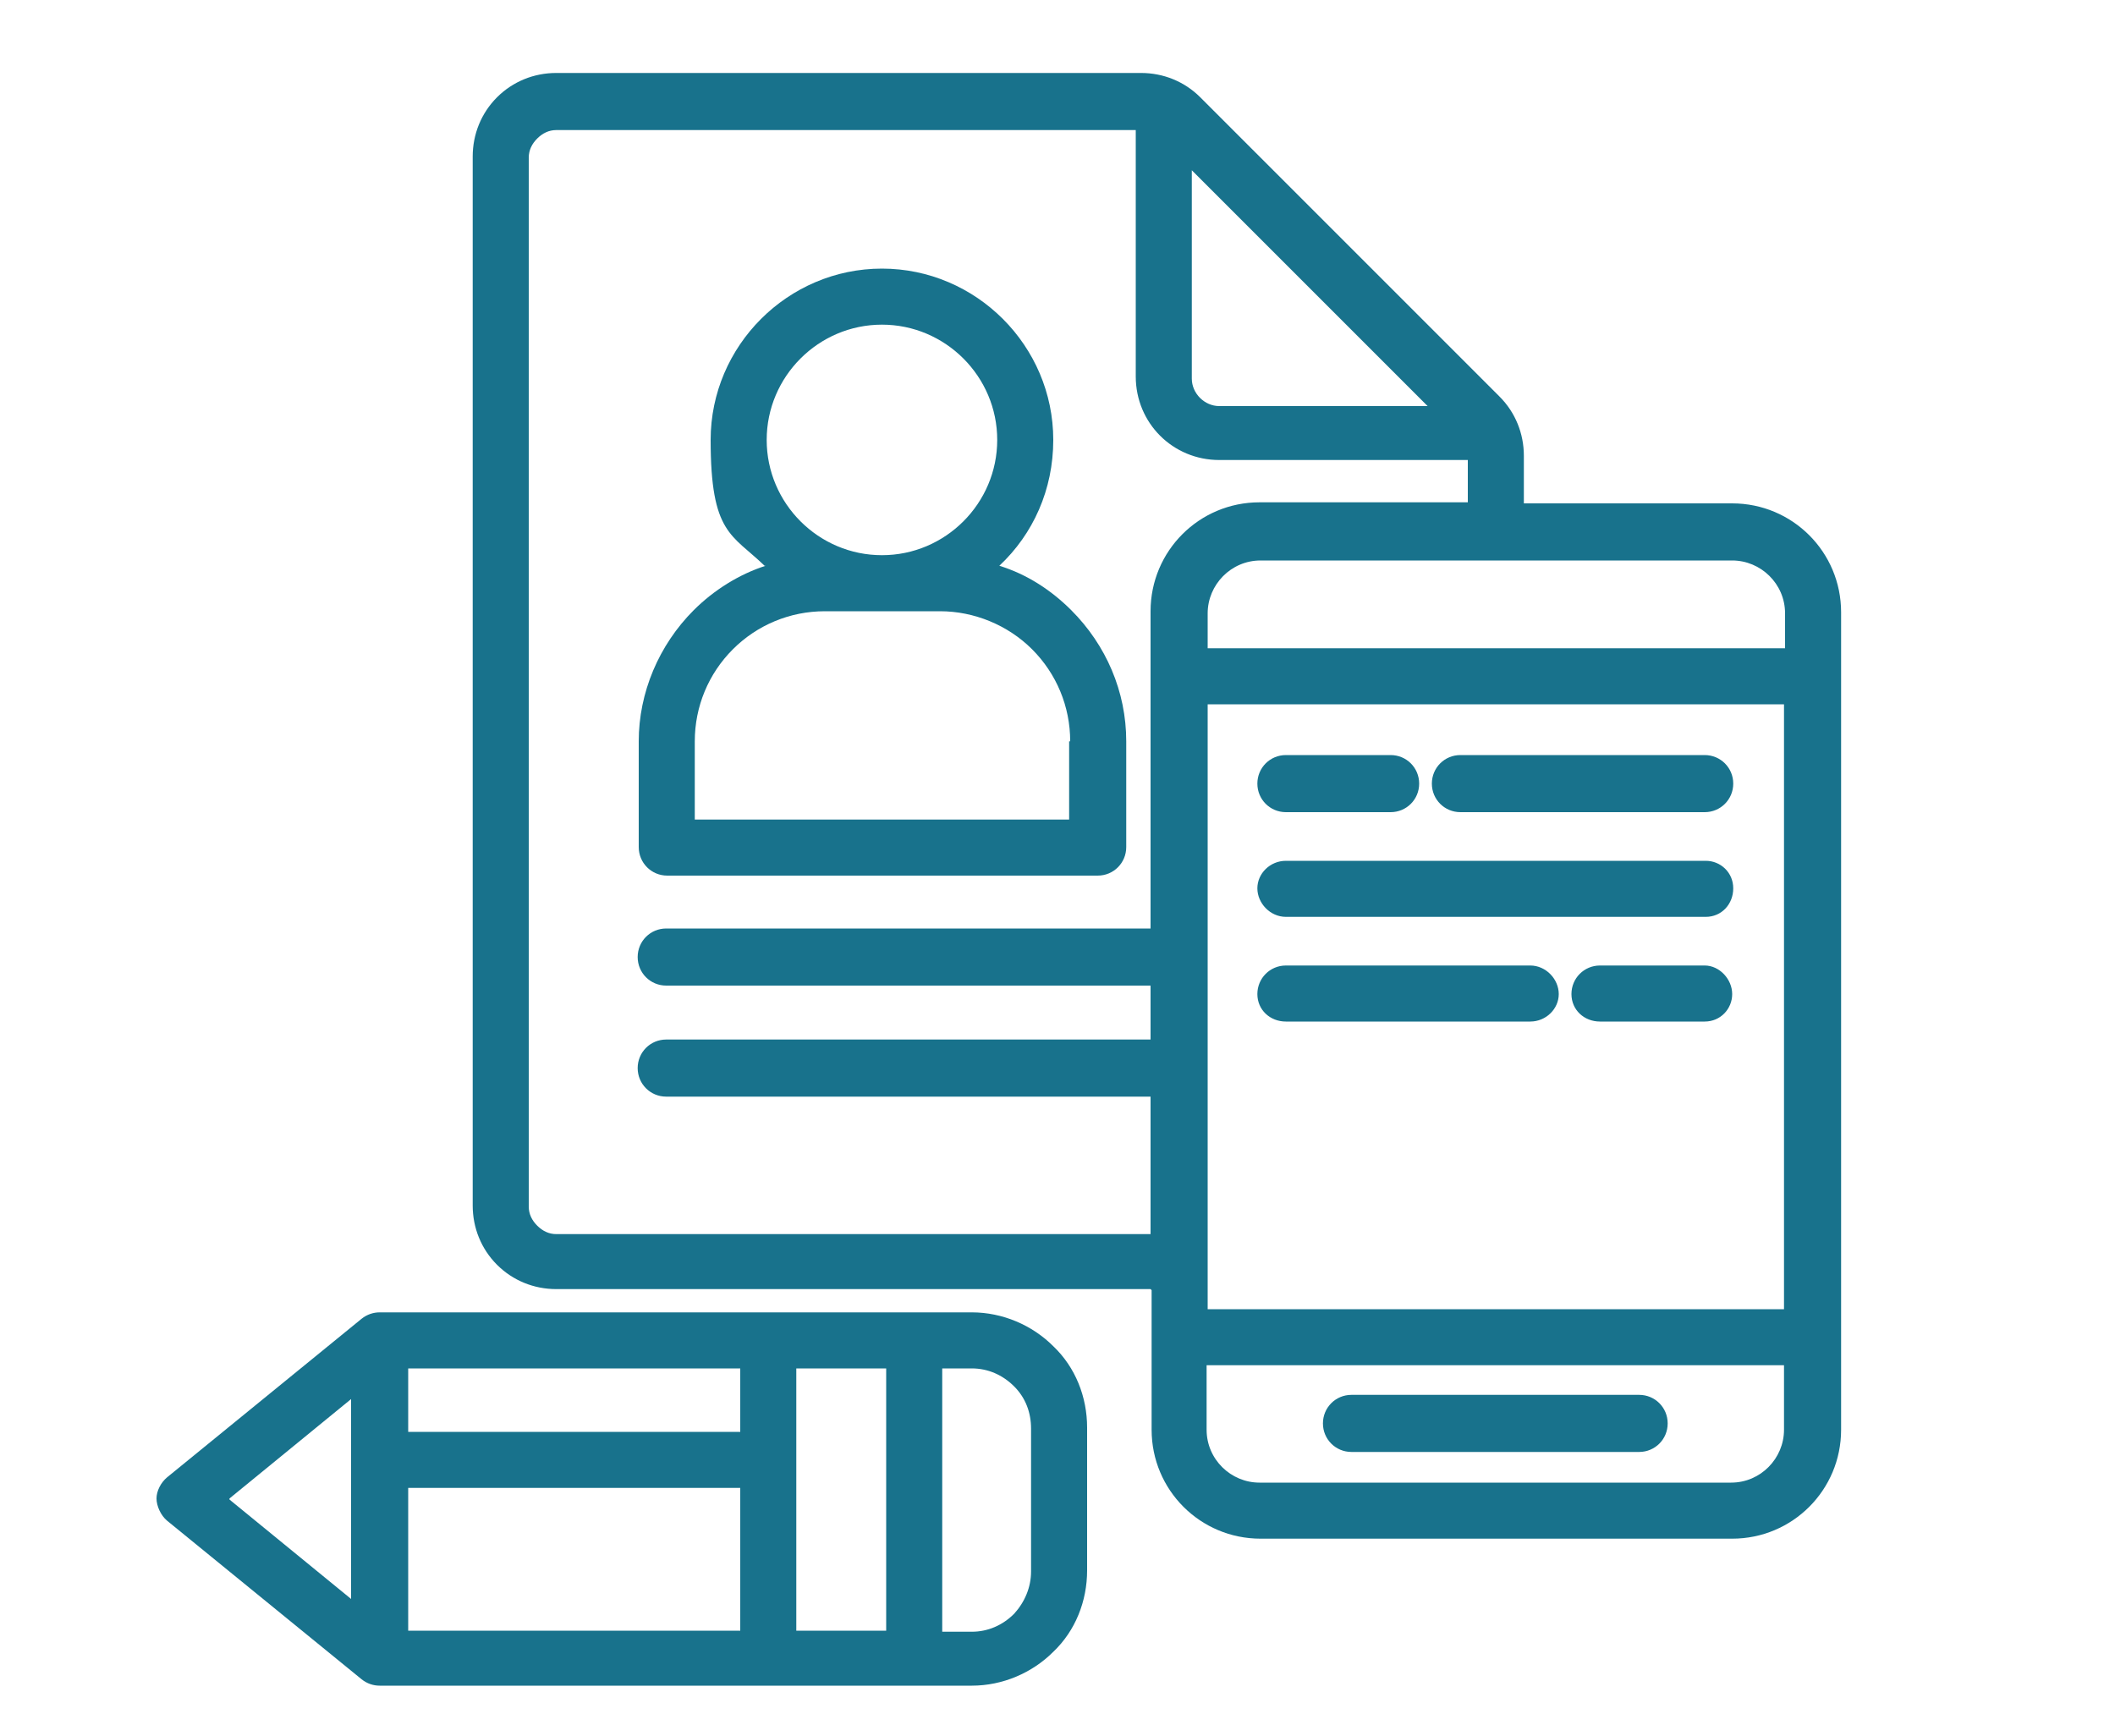
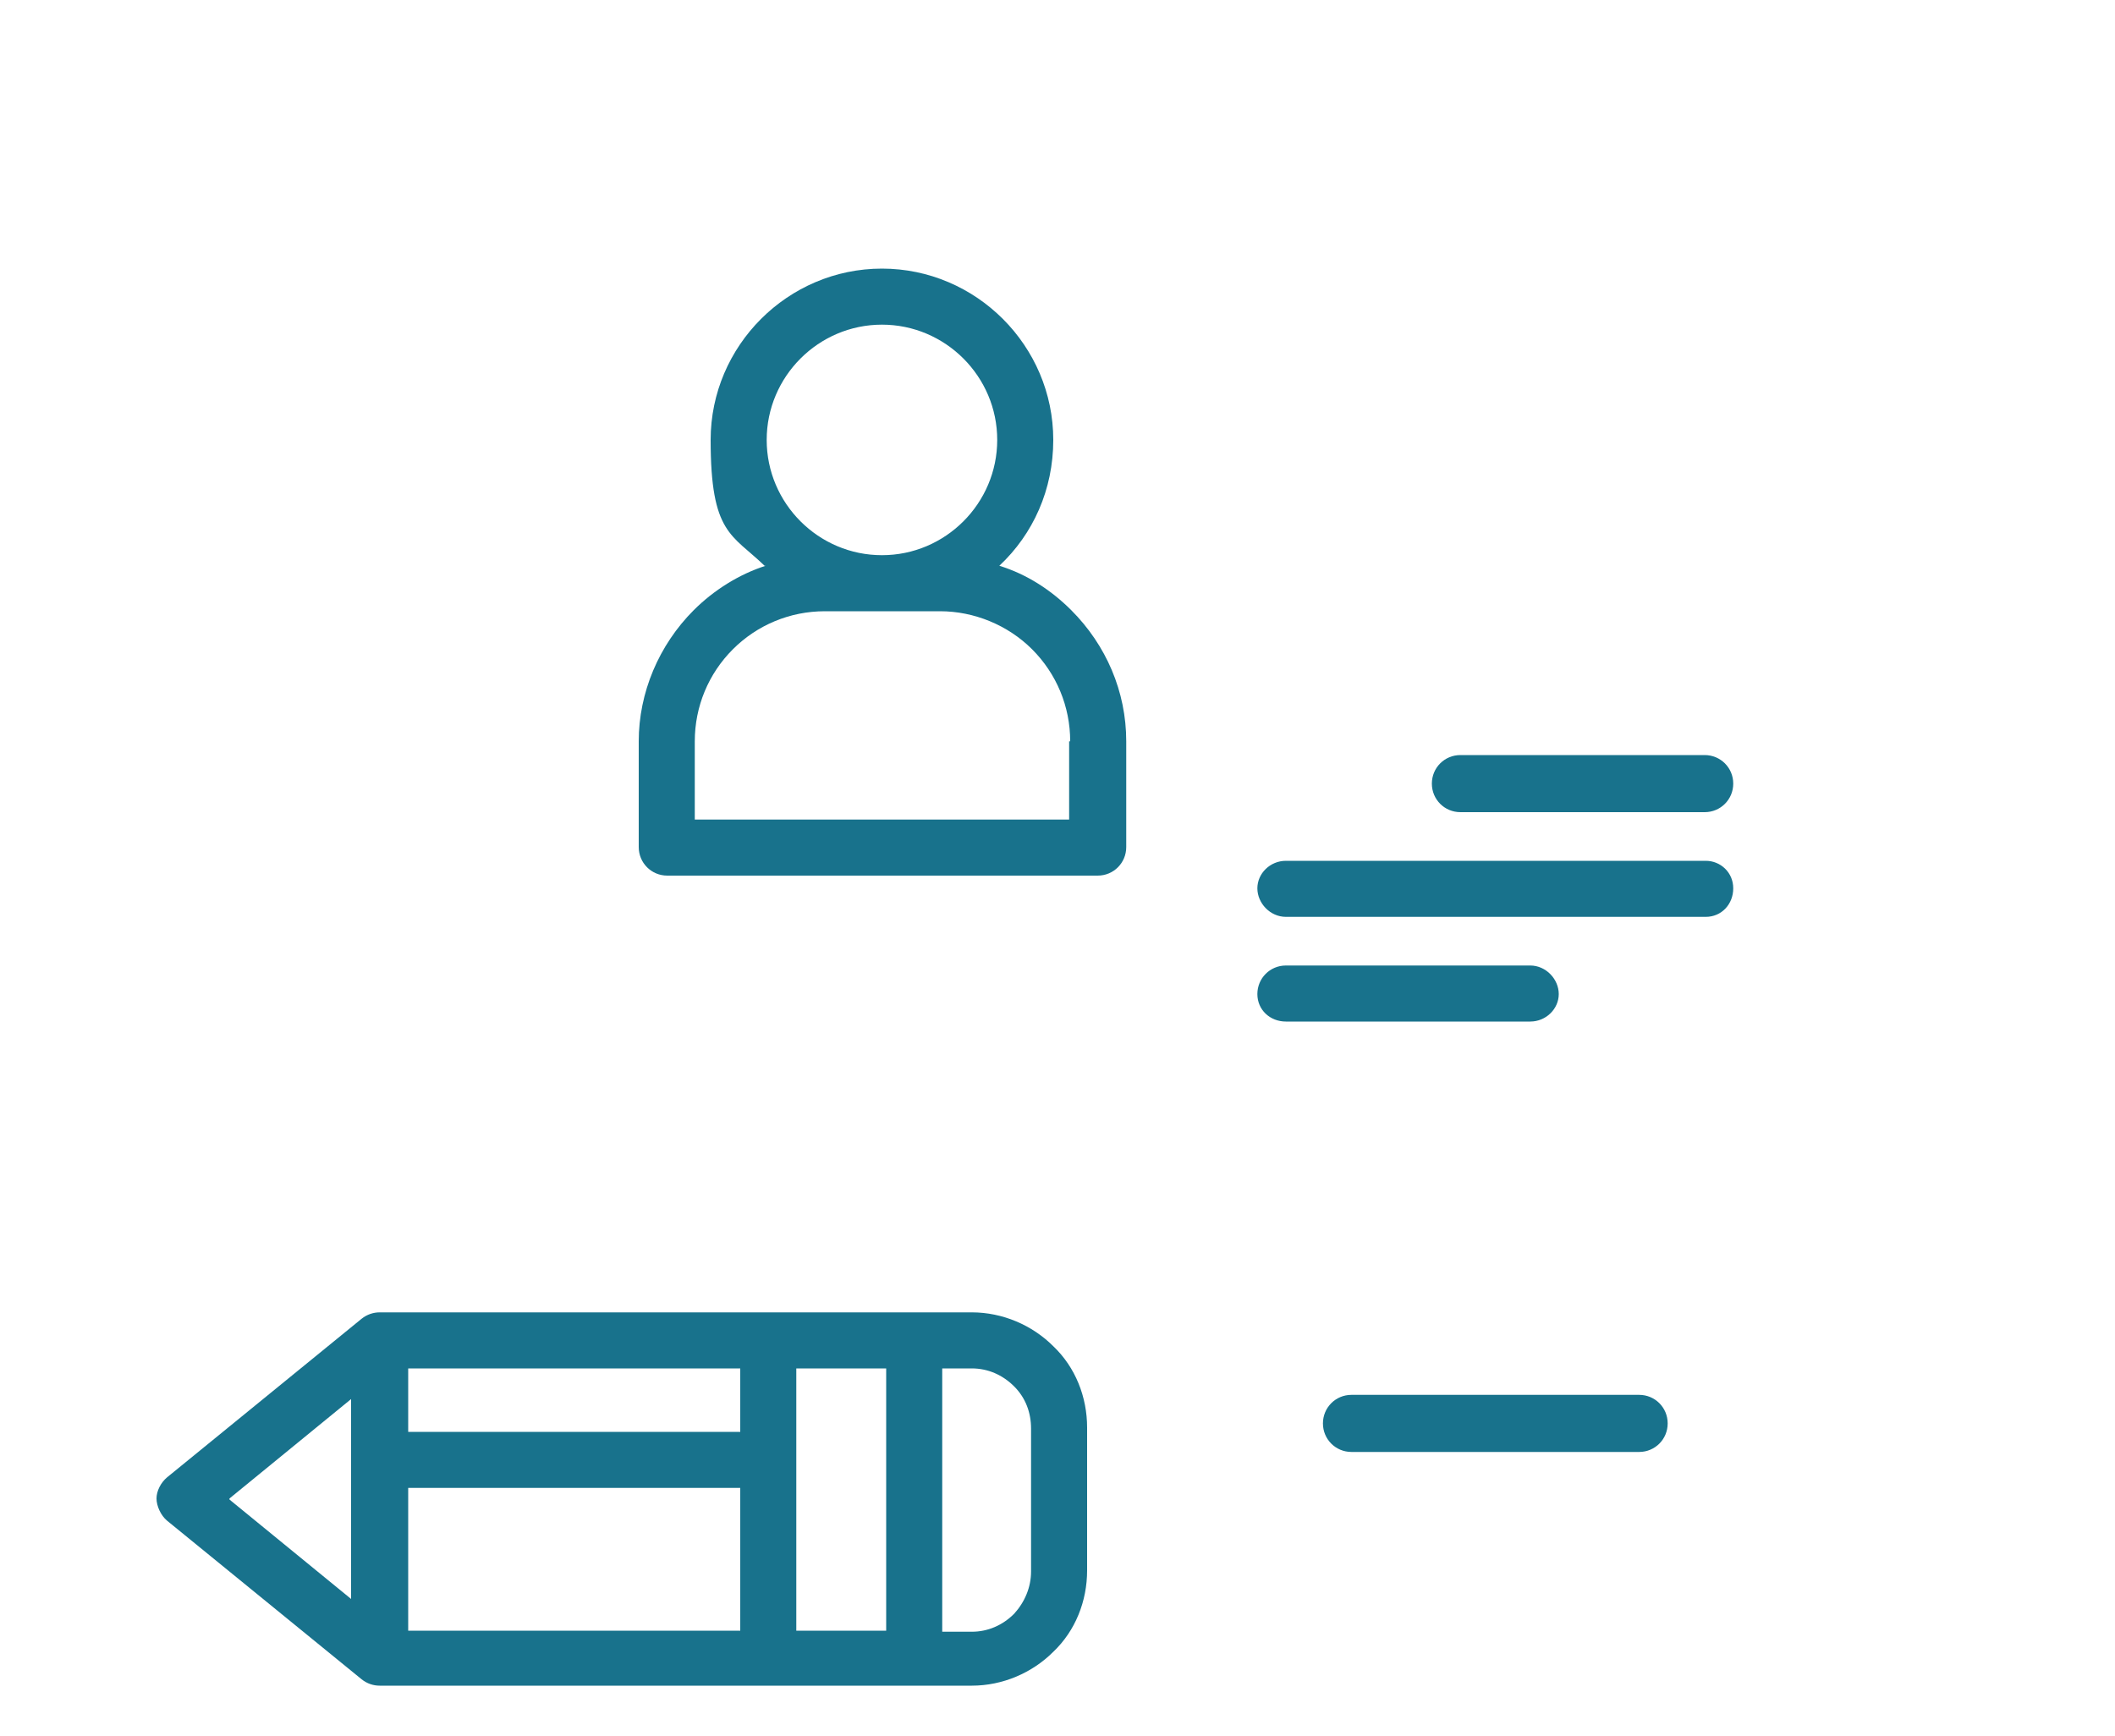
<svg xmlns="http://www.w3.org/2000/svg" version="1.1" viewBox="0 0 200 164.2">
  <defs>
    <style>
      .cls-1 {
        fill: none;
        stroke: #18728c;
        stroke-miterlimit: 10;
        stroke-width: 3.5px;
      }

      .cls-1, .cls-2 {
        fill-rule: evenodd;
      }

      .cls-2, .cls-3 {
        fill: #18728c;
      }
    </style>
  </defs>
  <g>
    <g id="Layer_1">
      <path class="cls-3" d="M-402.3,115.3h-2.4V3.2c0-8.7-7.1-15.8-15.8-15.8h-157.7c-8.7,0-15.8,7.1-15.8,15.8v112.2h-2.4c-1.6,0-2.9,1.3-2.9,2.9v6.9c0,12.4,10.1,22.4,22.5,22.4h155.1c12.4,0,22.4-10.1,22.4-22.4v-6.9c0-1.6-1.3-2.9-2.9-2.9ZM-588.1,3.2c0-5.5,4.4-9.9,9.9-9.9h157.7c5.5,0,9.9,4.4,9.9,9.9v112.2h-6V3.2c0-2.1-1.8-3.9-3.9-3.9h-157.7c-2.1,0-3.9,1.8-3.9,3.9v112.2h-6V3.2ZM-499.4,81.5c-6.9,0-12.5-5.5-12.5-12.3s5.6-12.3,12.5-12.3,12.5,5.5,12.5,12.3-5.6,12.3-12.5,12.3ZM-506.6,86c2.2.9,4.7,1.5,7.2,1.5s5-.5,7.2-1.5c9.6,1,17,9.1,17,18.8v10.5h-48.5v-10.5c0-9.7,7.4-17.9,17-18.8h0ZM-518.7,121.2h38.7v7.3h-38.7v-7.3ZM-485.7,81.4c3-3.2,4.8-7.5,4.8-12.2,0-10.1-8.3-18.2-18.4-18.2s-18.4,8.2-18.4,18.2,1.8,9,4.8,12.2c-9.6,3.4-16.5,12.7-16.5,23.4v10.5h-46.7V5.1h153.7v110.2h-46.7v-10.5c0-10.7-6.9-19.9-16.5-23.4ZM-405.3,125.2c0,9.1-7.4,16.6-16.6,16.6h-155.1c-9.1,0-16.6-7.4-16.6-16.6v-4h68.9v10.3c0,1.6,1.3,2.9,2.9,2.9h44.5c1.6,0,2.9-1.3,2.9-2.9v-10.3h68.9v4h0ZM-453.6,62h-3.8c-3.6,0-6.5,2.9-6.5,6.5v36.5c0,3.6,2.9,6.5,6.5,6.5h7.1c6.8,0,12.6-4.7,14.6-11.3,5,0,9-4.2,9-9.2v-8.6c0-5-4-9.1-9-9.2-.7-2.2-1.8-4.2-3.2-5.8-1.1-32.4-28-58.5-60.5-58.5s-59.4,26.2-60.5,58.5c-1.4,1.7-2.5,3.7-3.2,5.8-5,0-9,4.2-9,9.2v8.6c0,5,4,9.1,9,9.2,2,6.5,7.8,11.3,14.6,11.3h7.2c3.6,0,6.5-2.9,6.5-6.5v-36.5c0-3.6-2.9-6.5-6.5-6.5h-3.8c3.6-22.1,23.1-38.9,45.7-38.9s42.1,16.8,45.7,38.9h0ZM-458.1,105v-36.5c0-.4.3-.7.7-.7h.7v37.8h-.7c-.4,0-.7-.3-.7-.7ZM-440.9,95.3c0,5.7-4.2,10.3-9.4,10.3h-.5v-37.8h.5c5.2,0,9.4,4.6,9.4,10.3v17.1ZM-432.6,82.5v8.6c0,1.5-1,2.8-2.4,3.2v-15c1.4.4,2.4,1.7,2.4,3.2h0ZM-566.2,91.1v-8.6c0-1.5,1-2.8,2.4-3.2v15c-1.4-.4-2.4-1.7-2.4-3.2h0ZM-557.9,95.3v-17.1c0-5.7,4.2-10.3,9.5-10.3h.5v37.8h-.5c-5.2,0-9.5-4.6-9.5-10.3ZM-540.6,68.5v36.5c0,.4-.3.7-.7.7h-.7v-37.8h.7c.4,0,.7.3.7.7ZM-534.6,31c-9,8.3-14.8,19.3-16.5,31.3-.9.2-1.7.4-2.5.7,3.2-27,26.5-48.2,54.3-48.2s51,21.1,54.3,48.2c-.8-.3-1.7-.6-2.5-.7-1.7-12-7.4-23-16.5-31.3-9.7-8.9-22.2-13.8-35.3-13.8s-25.6,4.9-35.3,13.8h0Z" />
      <path class="cls-3" d="M-387.4,346.3c-2.1-18.3-17.6-32.2-36-32.2-20.1,0-36.3,16.4-36.3,36.5,0,18.4,13.9,33.9,32.2,36v28.5c0,20.1-16.3,36.4-36.4,36.4h-20.2c-20.1,0-36.4-16.3-36.4-36.4v-4.2c25.1-2.1,44.4-23.1,44.5-48.3,0-5.1-3.3-9.7-8.1-11.4v-25c0-6.7-5.4-12.1-12.1-12.1,0-4.5-3.6-8.1-8.1-8.1h-4c-6.7,0-12.1,5.4-12.1,12.1s5.4,12.1,12.1,12.1h4c4.5,0,8.1-3.6,8.1-8.1,2.2,0,4,1.8,4,4v25c-4.8,1.7-8.1,6.3-8.1,11.4,0,13.4-10.9,24.3-24.3,24.3s-24.3-10.9-24.3-24.3c0-5.1-3.3-9.7-8.1-11.4v-25c0-2.2,1.8-4,4-4,0,4.5,3.6,8.1,8.1,8.1h4c6.7,0,12.1-5.4,12.1-12.1s-5.4-12.1-12.1-12.1h-4c-4.5,0-8.1,3.6-8.1,8.1-6.7,0-12.1,5.4-12.1,12.1v25c-4.8,1.7-8.1,6.3-8.1,11.4,0,25.2,19.4,46.2,44.5,48.3v4.2c0,24.5,19.9,44.4,44.5,44.5h20.2c24.5,0,44.4-19.9,44.5-44.5v-28.5c20-2.3,34.3-20.3,32-40.3ZM-504.3,322.2h-4c-2.2,0-4-1.8-4-4s1.8-4,4-4h4v8.1ZM-544.7,314.1h4c2.2,0,4,1.8,4,4s-1.8,4-4,4h-4v-8.1ZM-564.9,362.6c0-2.2,1.8-4,4-4s4,1.8,4,4c0,17.9,14.5,32.3,32.3,32.3s32.3-14.5,32.3-32.3,1.8-4,4-4,4,1.8,4,4c0,22.3-18.1,40.4-40.4,40.4s-40.4-18.1-40.4-40.4ZM-423.5,378.8c-15.6,0-28.3-12.7-28.3-28.3s12.7-28.3,28.3-28.3,28.3,12.7,28.3,28.3c0,15.6-12.7,28.3-28.3,28.3Z" />
      <path class="cls-3" d="M-137-6.4c0-.2-.1-.3-.2-.5,0,0,0-.2-.1-.3l-21.5-30.2c-.5-.7-1.3-1.1-2.1-1.1h-44.5l-7.4-10.6c-.5-.7-1.3-1-2.1-1s-1.6.4-2.1,1l-7.4,10.6h-44.5c-.8,0-1.6.4-2.1,1.1l-21.5,30.2c0,0,0,.2-.1.3,0,.1-.2.3-.2.5,0,.2,0,.3-.1.5,0,0,0,.2,0,.3v80c0,.7.3,1.4.8,1.8s1.2.8,1.8.8h151c.7,0,1.4-.3,1.8-.8s.8-1.2.8-1.8V-5.6c0,0,0-.2,0-.3,0-.2,0-.4-.1-.5h0ZM-162.3-33.2l17.8,25h-39.7l-17.6-25h39.5ZM-267.6-33.2h39.5l-17.6,25h-39.7l17.8-25ZM-287.8,61.9h22.2c1.4,0,2.6-1.2,2.6-2.6s-1.2-2.6-2.6-2.6h-22.2V-3h40.9v74.8h-40.9v-9.8ZM-241.7-4.9l26.7-38.1,26.7,38.1v76.6h-7.1v-24.3c0-10.8-8.8-19.6-19.6-19.6s-19.6,8.8-19.6,19.6v24.3h-7.1V-4.9ZM-229.4,47.5c0-6.9,5-12.9,11.8-14.2v38.5h-11.8v-24.3ZM-212.3,71.8v-38.5c6.8,1.3,11.8,7.2,11.8,14.2v24.3h-11.8ZM-183,71.8V-3h40.9v59.7h-22.2c-1.4,0-2.6,1.2-2.6,2.6s1.2,2.6,2.6,2.6h22.2v9.8h-40.9Z" />
      <path class="cls-3" d="M-215,4c5.2,0,9.9-3.1,11.9-7.9,2-4.8.9-10.3-2.8-14-3.7-3.7-9.2-4.8-14-2.8-4.8,2-7.9,6.7-7.9,11.9,0,7.1,5.8,12.9,12.9,12.9ZM-215-16.5h0c3.1,0,5.9,1.9,7.1,4.7,1.2,2.9.5,6.1-1.7,8.3-2.2,2.2-5.5,2.8-8.3,1.7-2.9-1.2-4.7-4-4.7-7.1,0-4.2,3.4-7.6,7.7-7.6h0Z" />
      <path class="cls-3" d="M-230.6,12.1h7.1c1.4,0,2.6-1.2,2.6-2.6s-1.2-2.6-2.6-2.6h-7.1c-1.4,0-2.6,1.2-2.6,2.6s1.2,2.6,2.6,2.6h0Z" />
-       <path class="cls-3" d="M-230.6,24h7.1c1.4,0,2.6-1.2,2.6-2.6s-1.2-2.6-2.6-2.6h-7.1c-1.4,0-2.6,1.2-2.6,2.6s1.2,2.6,2.6,2.6h0Z" />
-       <path class="cls-3" d="M-209,9.5c0,.7.3,1.4.8,1.8.5.5,1.2.8,1.8.8h7.1c1.4,0,2.6-1.2,2.6-2.6s-1.2-2.6-2.6-2.6h-7.1c-1.4,0-2.6,1.2-2.6,2.6h0Z" />
      <path class="cls-3" d="M-199.3,18.8h-7.1c-1.4,0-2.6,1.2-2.6,2.6s1.2,2.6,2.6,2.6h7.1c1.4,0,2.6-1.2,2.6-2.6s-1.2-2.6-2.6-2.6Z" />
      <path class="cls-3" d="M-260.7,2.5h-13.3c-4,0-7.3,3.3-7.3,7.3v5.7c0,4,3.3,7.3,7.3,7.3h13.3c4,0,7.3-3.3,7.3-7.3v-5.7c0-4-3.3-7.3-7.3-7.3h0ZM-258.6,15.5h0c0,1.2-.9,2.1-2.1,2.1h-13.3c-1.2,0-2.1-.9-2.1-2.1v-5.7c0-1.2.9-2.1,2.1-2.1h13.3c1.2,0,2.1.9,2.1,2.1v5.7Z" />
      <path class="cls-3" d="M-260.7,29.5h-13.3c-4,0-7.3,3.3-7.3,7.3v5.7c0,4,3.3,7.3,7.3,7.3h13.3c4,0,7.3-3.3,7.3-7.3v-5.7c0-4-3.3-7.3-7.3-7.3ZM-258.6,42.4c0,1.2-.9,2.1-2.1,2.1h-13.3c-1.2,0-2.1-.9-2.1-2.1v-5.7c0-1.2.9-2.1,2.1-2.1h13.3c1.2,0,2.1.9,2.1,2.1v5.7Z" />
      <path class="cls-3" d="M-169.3,22.8h13.3c4,0,7.3-3.3,7.3-7.3v-5.7c0-4-3.3-7.3-7.3-7.3h-13.3c-4,0-7.3,3.3-7.3,7.3v5.7c0,4,3.3,7.3,7.3,7.3h0ZM-171.4,9.9h0c0-1.2.9-2.1,2.1-2.1h13.3c1.1,0,2.1.9,2.1,2.1v5.7c0,1.1-.9,2.1-2.1,2.1h-13.3c-1.1,0-2.1-.9-2.1-2.1v-5.7Z" />
      <path class="cls-3" d="M-148.8,42.5v-5.7c0-4-3.3-7.3-7.3-7.3h-13.3c-4,0-7.3,3.3-7.3,7.3v5.7c0,4,3.3,7.3,7.3,7.3h13.3c4,0,7.3-3.3,7.3-7.3h0ZM-171.4,42.5v-5.7c0-1.1.9-2.1,2.1-2.1h13.3,0c1.1,0,2.1.9,2.1,2.1v5.7c0,1.2-.9,2.1-2.1,2.1h-13.3c-1.2,0-2.1-.9-2.1-2.1h0Z" />
      <path class="cls-2" d="M-243.5-65c0-.2-.3-.4-.5-.5-.4-.1-.9,0-1,.5l-1.9,6h-6.2c-.3,0-.6,0-.7.3-.3.4-.2.9.2,1.2l5.1,3.7-2,6h0c0,.2,0,.5.1.7.3.4.8.4,1.1.2l5.1-3.7,5,3.7c.2.2.5.2.8.2.4-.1.7-.6.5-1l-2-6,5.1-3.7h0c.2-.2.3-.4.3-.7,0-.5-.4-.8-.8-.8h-6.3s-1.9-6-1.9-6h0s0,0,0,0Z" />
      <path class="cls-1" d="M-148.6-56.7l.4-10.2-6.3,8c-.5.6-1.4.9-2.2.6l-9.6-3.6,5.7,8.5c.5.7.4,1.6,0,2.3l-6.3,8,9.8-2.8c.8-.2,1.7,0,2.2.8l5.6,8.5.4-10.1c0-.8.6-1.6,1.4-1.9l9.8-2.7-9.5-3.5c-.8-.3-1.4-1.1-1.4-1.9h0Z" />
      <path class="cls-1" d="M-280.5-57.6l-7.9-6.5,2.6,9.9c.2.8,0,1.7-.8,2.1l-8.6,5.5,10.2.6c.8,0,1.5.6,1.8,1.4l2.6,9.9,3.7-9.5c.3-.8,1.1-1.3,1.9-1.3l10.2.6-7.9-6.4c-.7-.5-1-1.4-.6-2.3l3.7-9.5-8.5,5.5c-.7.5-1.7.5-2.4,0h0Z" />
      <path class="cls-1" d="M-211.6-70.5l-2.8-9.8-3.5,9.6c-.3.8-1,1.3-1.9,1.3l-10.2-.4,8,6.3c.6.5.9,1.4.6,2.2l-3.5,9.6,8.4-5.7c.7-.5,1.6-.5,2.3,0l8,6.3-2.8-9.7c-.3-.8,0-1.7.8-2.2l8.5-5.7-10.1-.3c-.9,0-1.7-.6-1.9-1.4h0Z" />
      <path class="cls-2" d="M-186.5-66c0-.2-.3-.4-.5-.5-.4-.1-.9,0-1,.5l-1.9,6h-6.2c-.3,0-.6,0-.7.3-.3.4-.2.9.2,1.2l5.1,3.7-2,6h0c0,.2,0,.5.1.7.3.4.8.4,1.1.2l5.1-3.7,5,3.7c.2.2.5.2.8.2.4-.1.7-.6.5-1l-2-6,5.1-3.7h0c.2-.2.3-.4.3-.7,0-.5-.4-.8-.8-.8h-6.3s-1.9-6-1.9-6h0s0,0,0,0Z" />
      <path class="cls-2" d="M72.4,53.5c-2.5.8-4.9,2.3-6.8,4.2-3.3,3.3-5.2,7.8-5.2,12.4v10c0,1.5,1.2,2.7,2.7,2.7h40.7c1.5,0,2.7-1.2,2.7-2.7v-10c0-4.7-1.9-9.1-5.2-12.4-1.9-1.9-4.2-3.4-6.8-4.2,3.2-3,5.1-7.2,5.1-11.9,0-8.9-7.3-16.2-16.2-16.2s-16.2,7.3-16.2,16.2,2,8.9,5.1,11.9h0ZM101.1,70.1v7.4h-35.4v-7.4c0-3.3,1.3-6.4,3.6-8.7,2.3-2.3,5.4-3.6,8.7-3.6h10.9c3.2,0,6.4,1.3,8.7,3.6,2.3,2.3,3.6,5.4,3.6,8.7h0ZM83.4,30.7c6,0,10.9,4.9,10.9,10.9s-4.9,10.9-10.9,10.9-10.9-4.9-10.9-10.9,4.9-10.9,10.9-10.9Z" />
      <path class="cls-2" d="M127.8,137.3h27.2c1.5,0,2.7-1.2,2.7-2.7s-1.2-2.7-2.7-2.7h-27.2c-1.5,0-2.7,1.2-2.7,2.7s1.2,2.7,2.7,2.7Z" />
-       <path class="cls-2" d="M121.6,76.8h9.9c1.5,0,2.7-1.2,2.7-2.7s-1.2-2.7-2.7-2.7h-9.9c-1.5,0-2.7,1.2-2.7,2.7s1.2,2.7,2.7,2.7Z" />
      <path class="cls-2" d="M138.1,76.8h23.1c1.5,0,2.7-1.2,2.7-2.7s-1.2-2.7-2.7-2.7h-23.1c-1.5,0-2.7,1.2-2.7,2.7s1.2,2.7,2.7,2.7Z" />
      <path class="cls-2" d="M121.6,86.7h39.7c1.5,0,2.6-1.2,2.6-2.7s-1.2-2.6-2.6-2.6h-39.7c-1.5,0-2.7,1.2-2.7,2.6s1.2,2.7,2.7,2.7Z" />
      <path class="cls-2" d="M121.6,96.6h23.1c1.5,0,2.7-1.2,2.7-2.6s-1.2-2.7-2.7-2.7h-23.1c-1.5,0-2.7,1.2-2.7,2.7s1.2,2.6,2.7,2.6Z" />
-       <path class="cls-2" d="M151.3,96.6h9.9c1.5,0,2.6-1.2,2.6-2.6s-1.2-2.7-2.6-2.7h-9.9c-1.5,0-2.7,1.2-2.7,2.7s1.2,2.6,2.7,2.6Z" />
      <path class="cls-2" d="M91.9,124.1h-56c-.6,0-1.2.2-1.7.6l-18.4,15c-.6.5-1,1.3-1,2s.4,1.6,1,2.1l18.4,15c.5.4,1.1.6,1.7.6h56c2.9,0,5.7-1.2,7.7-3.2,2.1-2,3.2-4.8,3.2-7.7v-13.5c0-2.9-1.1-5.7-3.2-7.7-2-2-4.8-3.2-7.7-3.2h0ZM89.1,129.4h2.8c1.5,0,2.9.6,4,1.7,1.1,1.1,1.6,2.5,1.6,4v13.5c0,1.5-.6,2.9-1.6,4-1.1,1.1-2.5,1.7-4,1.7h-2.8v-24.8ZM75.3,129.4v24.8h8.5v-24.8h-8.5ZM38.6,140.7v13.5h31.4v-13.5h-31.4ZM21.7,141.8l11.5,9.4v-18.9l-11.5,9.4ZM38.6,129.4v6h31.4v-6h-31.4Z" />
-       <path class="cls-2" d="M108.9,122v13.2c0,5.7,4.6,10.3,10.3,10.3h44.6c5.7,0,10.3-4.6,10.3-10.3V57.9c0-5.7-4.6-10.3-10.3-10.3h-19.7v-4.5c0-2.1-.8-4.1-2.3-5.6-5.3-5.3-23-23-28.3-28.3-1.5-1.5-3.5-2.3-5.6-2.3h-55.3c-2.1,0-4.1.8-5.6,2.3-1.5,1.5-2.3,3.5-2.3,5.6v99.2c0,2.1.8,4.1,2.3,5.6,1.5,1.5,3.5,2.3,5.6,2.3h56.2ZM168.7,129.1v6.1c0,2.7-2.2,5-5,5h-44.6c-2.7,0-5-2.2-5-5v-6.1h54.5ZM114.2,66.6v57.2h54.5v-57.2h-54.5ZM107.4,12.3h-54.8c-.7,0-1.3.3-1.8.8-.5.5-.8,1.1-.8,1.8v99.2c0,.7.3,1.3.8,1.8.5.5,1.1.8,1.8.8h56.2v-13h-45.8c-1.5,0-2.7-1.2-2.7-2.7s1.2-2.7,2.7-2.7h45.8v-5.1h-45.8c-1.5,0-2.7-1.2-2.7-2.7s1.2-2.7,2.7-2.7h45.8v-30c0-5.7,4.6-10.3,10.3-10.3h19.7v-4h-23.5c-4.4,0-7.9-3.5-7.9-7.9V12.3ZM168.7,61.3h-54.5v-3.3c0-2.7,2.2-5,5-5h44.6c2.7,0,5,2.2,5,5v3.3ZM112.7,16.1v19.7c0,1.4,1.2,2.6,2.6,2.6h19.7l-22.3-22.3Z" />
    </g>
  </g>
</svg>